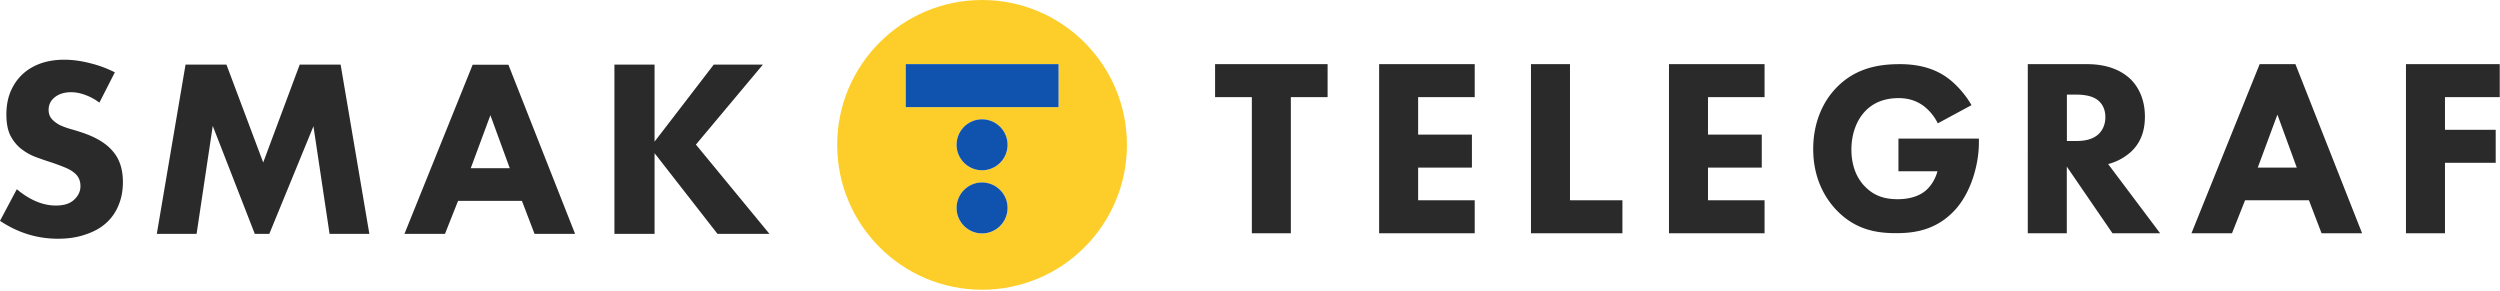
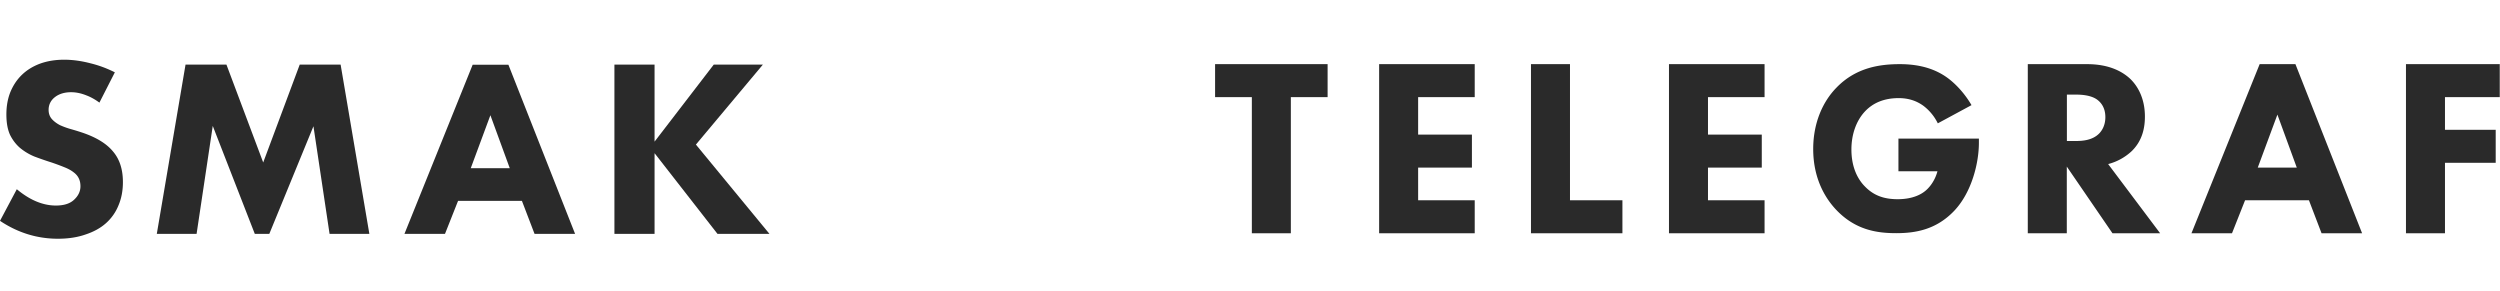
<svg xmlns="http://www.w3.org/2000/svg" width="989" height="115" fill="none">
-   <path d="M388.504 0c-31.649 0-57.311 25.661-57.311 57.31 0 31.65 25.662 57.311 57.311 57.311s57.31-25.661 57.31-57.31C445.814 25.66 420.153 0 388.504 0zm10.086 82.295c0 5.56-4.526 10.086-10.086 10.086-5.56 0-10.086-4.526-10.086-10.086 0-5.56 4.526-10.087 10.086-10.087 5.56 0 10.086 4.491 10.086 10.087zm0-25.02c0 5.56-4.526 10.086-10.086 10.086-5.56 0-10.086-4.526-10.086-10.086 0-5.56 4.526-10.087 10.086-10.087 5.56.036 10.086 4.527 10.086 10.087zm20.137-14.898h-60.411v-17h60.447v17h-.036z" fill="#FDCE2A" />
-   <path d="M398.593 82.26c0 .024 0 .024 0 0 0 5.56-4.527 10.086-10.087 10.086S378.42 87.82 378.42 82.26c0-5.56 4.526-10.086 10.086-10.086 5.56.035 10.087 4.526 10.087 10.086zm0-24.984c0 5.56-4.527 10.086-10.087 10.086s-10.086-4.526-10.086-10.086c0-5.56 4.526-10.087 10.086-10.087 5.56.036 10.087 4.527 10.087 10.087zm-40.275-31.899h60.447v17h-60.447v-17z" fill="#0F53AF" />
  <path d="M988.903 38.422h-21.67v12.937h20.066v13.045h-20.066v27.871h-15.432V25.377h37.102v13.045zm-478.242 0v53.853h-15.432V38.422h-14.541V25.377h44.515v13.045h-14.542zm72.737 0h-22.382v14.826h21.278v13.045h-21.278V79.23h22.382v13.044h-37.815V25.377h37.815v13.045zm37.69-13.045v53.854h20.743v13.044h-36.176V25.377h15.433zm76.974 13.045H675.68v14.826h21.277v13.045H675.68V79.23h22.382v13.044h-37.815V25.377h37.815v13.045zm53.032 16.395h31.756v1.746c0 7.77-2.78 19.567-9.873 26.944-7.092 7.378-15.254 8.733-22.846 8.733-7.591 0-15.931-1.248-23.416-8.91-3.742-3.85-9.409-11.62-9.409-24.38 0-10.442 3.849-18.818 9.195-24.27 7.877-8.162 17.571-9.303 25.127-9.303 5.275 0 12.011.856 17.928 4.812 4.312 2.887 8.054 7.377 10.371 11.405l-13.33 7.2a19.394 19.394 0 00-5.667-6.915c-2.886-2.103-6.13-3.065-9.801-3.065-5.845 0-10.157 1.924-13.258 5.168-3.564 3.742-5.453 9.23-5.453 15.147 0 7.307 2.673 11.976 5.382 14.684 3.742 3.85 8.054 4.99 12.937 4.99 6.344 0 9.695-2.21 11.12-3.457.463-.392 3.35-2.887 4.598-7.592h-15.433V54.817h.072zm74.588-29.44c8.518 0 13.828 2.816 17.036 5.81 2.816 2.708 5.81 7.52 5.81 14.933 0 4.206-.891 9.445-5.204 13.65-2.637 2.46-5.845 4.242-9.338 5.133l20.565 27.372h-18.854l-18.07-26.374v26.374h-15.433V25.377h23.488zm-8.019 30.402h3.492c2.816 0 6.63-.32 9.231-2.923 1.105-1.105 2.495-3.207 2.495-6.522 0-3.814-1.817-5.81-3.101-6.807-2.494-1.925-6.522-2.103-8.518-2.103h-3.599v18.355zm95.754 23.452h-25.269l-5.168 13.044h-16.038l26.98-66.898h14.149l26.374 66.898h-16.038l-4.99-13.044zm-4.811-12.938l-7.663-20.957-7.77 20.957h15.433z" fill="#2A2A2A" />
  <path fill-rule="evenodd" clip-rule="evenodd" d="M258.943 56.032l23.43-30.488h19.435l-26.509 31.65 29.096 35.325h-20.561l-24.891-31.918v31.918h-15.879V25.544h15.879v30.488z" fill="#2A2A2A" />
  <path d="M206.476 79.475h-25.27l-5.168 13.044H160l26.98-66.898h14.15l26.374 66.898h-16.038l-4.99-13.044zm-4.812-12.938l-7.663-20.957-7.769 20.957h15.432z" fill="#2A2A2A" />
  <path fill-rule="evenodd" clip-rule="evenodd" d="M77.771 92.52h-15.74l11.37-66.976h16.175l14.547 38.728 14.451-38.728h16.172l11.37 66.976h-15.74L124 49.946 106.539 92.52h-5.741l-16.63-42.708L77.77 92.52zM46.818 28.172zm.048 53.09a18.742 18.742 0 01-4.95 7.034c-2.136 1.905-4.813 3.396-8.056 4.458l-.022.007c-3.166 1.114-6.801 1.682-10.92 1.682-8.215 0-15.848-2.354-22.918-7.081l6.65-12.508c2.415 2.014 4.829 3.563 7.242 4.629 2.741 1.211 5.478 1.828 8.202 1.828 3.059 0 5.534-.697 7.208-2.294 1.636-1.502 2.526-3.29 2.526-5.334 0-1.15-.202-2.198-.651-3.104-.453-.973-1.187-1.798-2.144-2.486-.954-.745-2.172-1.395-3.625-1.964a95.297 95.297 0 00-4.992-1.85l-.025-.007a129.045 129.045 0 01-6.797-2.356 22.333 22.333 0 01-5.668-3.4C6.337 57.151 5.02 55.44 3.98 53.364c-.952-2.08-1.455-4.755-1.455-8.07 0-3.304.53-6.252 1.572-8.858 1.11-2.686 2.62-4.944 4.524-6.79 1.964-1.907 4.342-3.39 7.148-4.442 2.86-1.05 6.064-1.584 9.621-1.584 3.32 0 6.803.474 10.452 1.431l.015.004c3.314.815 6.505 2.001 9.574 3.56l-6.11 11.982c-1.69-1.252-3.4-2.21-5.13-2.86-2.054-.832-4.074-1.26-6.053-1.26-2.484 0-4.612.59-6.299 1.855-1.715 1.286-2.611 3.023-2.611 5.132 0 1.444.44 2.713 1.373 3.723.828.897 1.875 1.666 3.117 2.32l.028.015.03.013a31.953 31.953 0 004.163 1.515l.011.003c1.51.423 2.99.876 4.439 1.359 5.754 1.918 9.827 4.457 12.345 7.547l.014.016c2.553 3.007 3.874 6.994 3.874 12.059 0 3.42-.59 6.485-1.749 9.21l-.007.017z" fill="#2A2A2A" />
</svg>